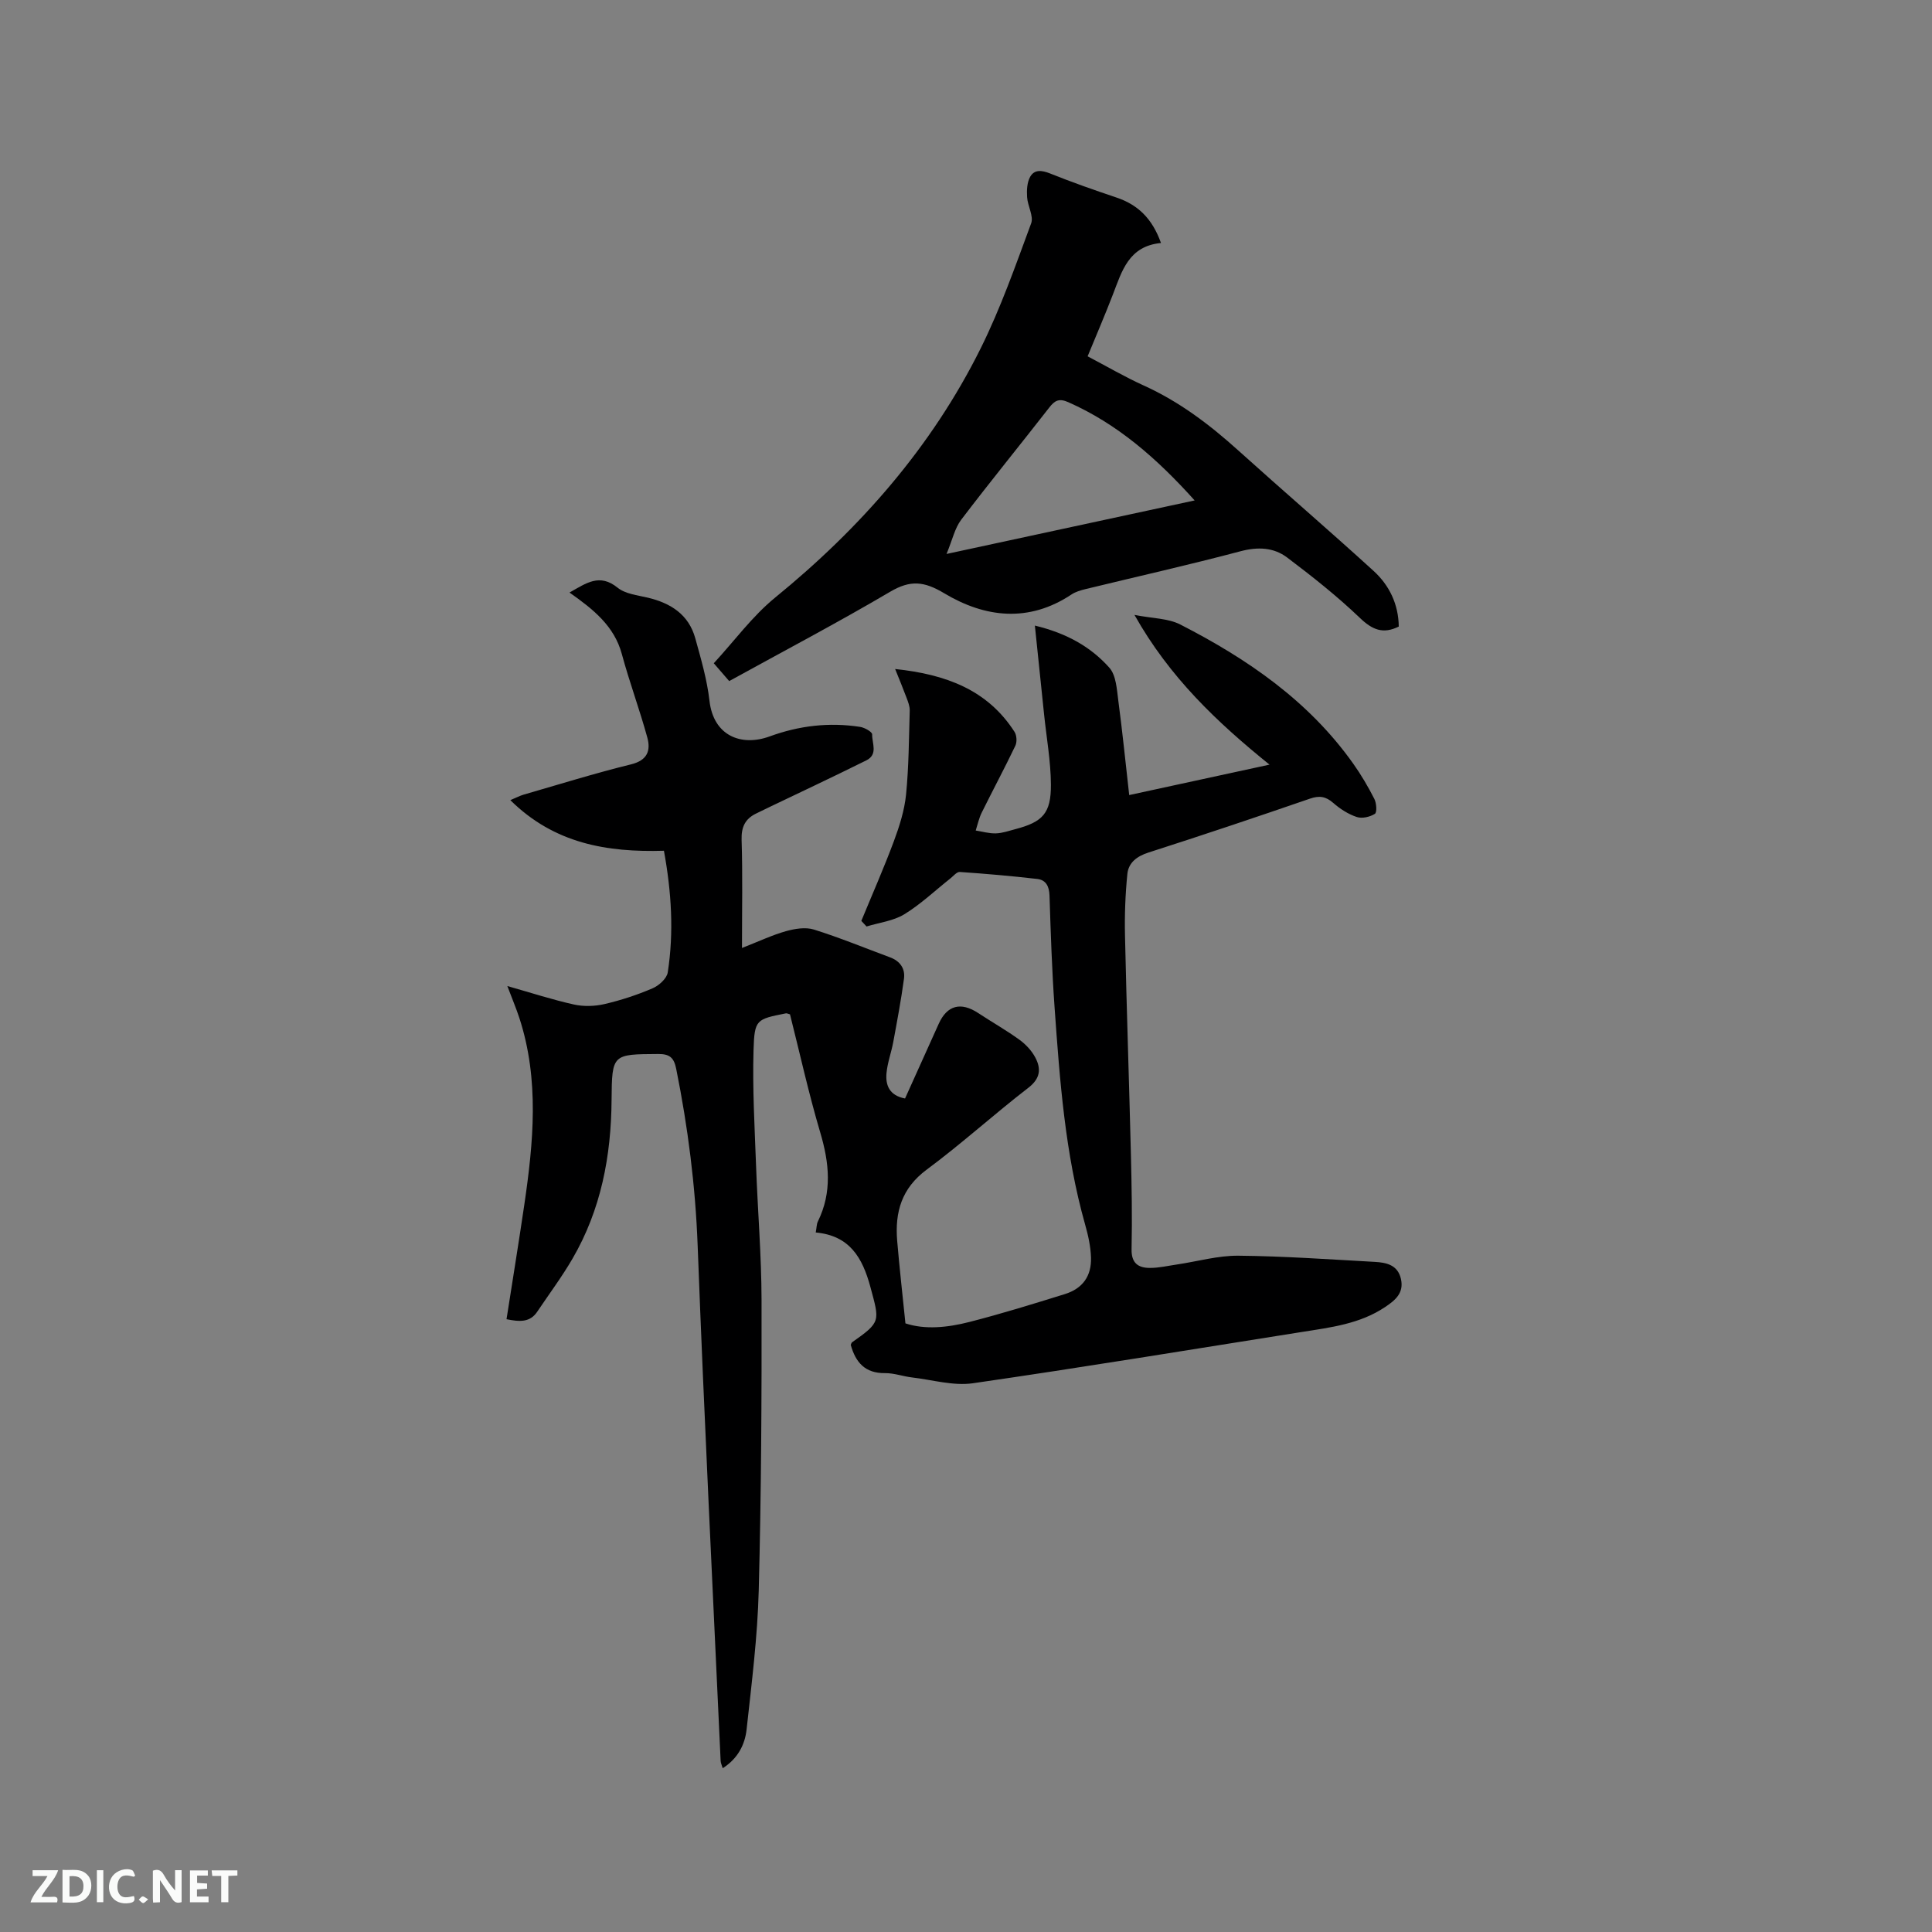
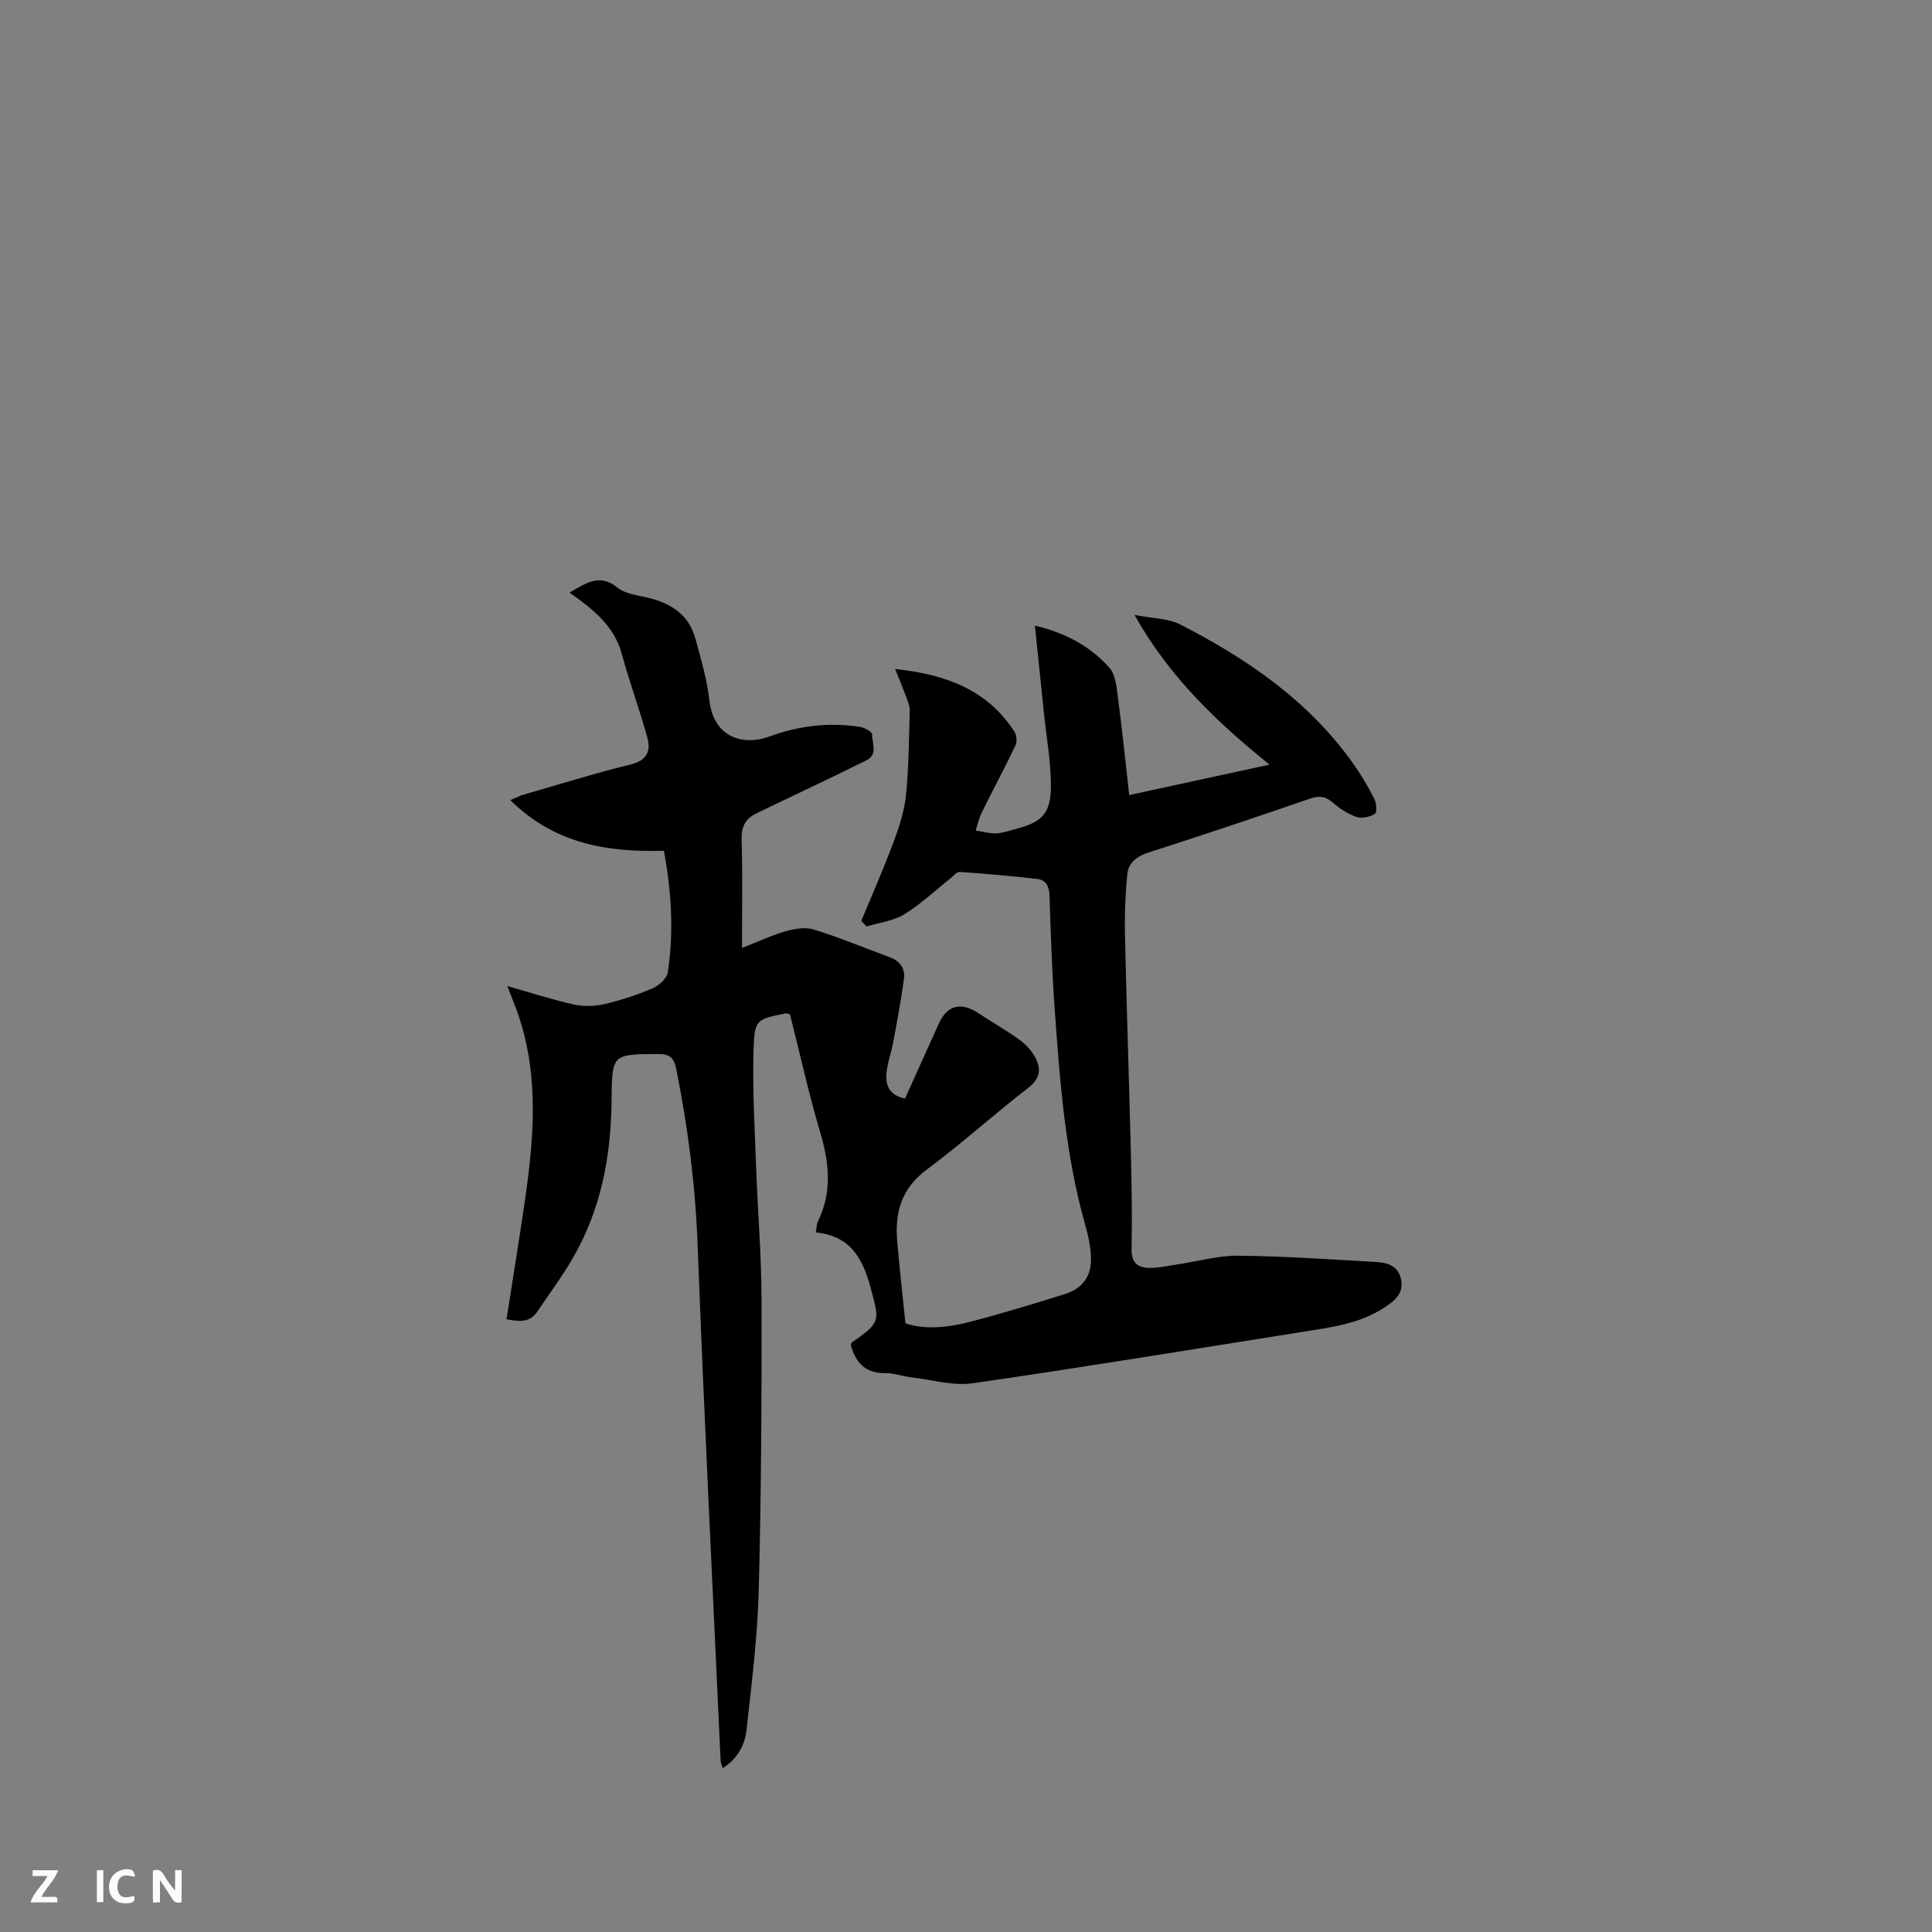
<svg xmlns="http://www.w3.org/2000/svg" enable-background="new 0 0 400 400" viewBox="0 0 400 400">
  <rect x="0" y="0" width="400" height="400" fill="#808080" stroke="none" />
  <path d="m104.87 273.13c1.24-7.97 2.52-15.79 3.67-23.62 1.9-12.95 3.16-25.91-1-38.71-.68-2.08-1.54-4.1-2.5-6.65 4.87 1.38 9.28 2.82 13.77 3.82 2.03.45 4.33.38 6.36-.09 3.39-.79 6.74-1.89 9.94-3.26 1.31-.56 2.95-2.03 3.14-3.29 1.29-8.33.77-16.65-.79-25.19-11.8.35-22.71-1.48-31.8-10.48 1.26-.53 1.96-.9 2.69-1.12 7.42-2.14 14.81-4.45 22.31-6.29 3.41-.84 4.09-2.88 3.36-5.55-1.59-5.8-3.7-11.46-5.27-17.27-1.58-5.85-5.92-9.28-10.84-12.75 3.47-1.95 6.21-4.03 9.95-1.01 1.6 1.3 4.11 1.56 6.26 2.07 4.75 1.13 8.47 3.49 9.83 8.41 1.18 4.26 2.44 8.57 2.94 12.94.83 7.29 6.6 9.51 12.45 7.38 6.13-2.24 12.32-2.96 18.72-1.98.94.14 2.53 1.04 2.51 1.56-.05 1.82 1.28 4.15-1.23 5.39-3.6 1.79-7.23 3.53-10.85 5.27-4 1.93-8.03 3.8-12.02 5.76-2.2 1.09-3.01 2.78-2.93 5.4.23 7.18.08 14.38.08 22.4 3.67-1.44 6.32-2.7 9.1-3.48 1.83-.51 4.04-.88 5.78-.34 5.34 1.67 10.53 3.81 15.78 5.76 2.06.76 3.16 2.32 2.88 4.42-.59 4.37-1.41 8.72-2.21 13.06-.4 2.18-1.21 4.31-1.41 6.49-.23 2.49.58 4.63 3.84 5.25 2.32-5.14 4.65-10.31 6.98-15.48 1.73-3.83 4.58-4.58 8.18-2.2 2.82 1.86 5.78 3.53 8.51 5.51 1.32.95 2.55 2.27 3.3 3.69 1.23 2.33 1.06 4.34-1.45 6.27-7.13 5.5-13.82 11.59-21.05 16.95-5.19 3.85-6.59 8.8-6.1 14.71.47 5.57 1.1 11.12 1.71 17.11 4.06 1.34 8.7.87 13.2-.28 6.66-1.7 13.23-3.74 19.8-5.78 3.67-1.14 5.54-3.71 5.42-7.57-.07-2.29-.59-4.62-1.22-6.84-4.15-14.69-5.24-29.81-6.32-44.92-.55-7.72-.8-15.46-1.05-23.19-.06-1.9-.74-3.22-2.52-3.43-5.34-.62-10.7-1.08-16.06-1.45-.63-.04-1.34.87-1.98 1.37-3.15 2.49-6.1 5.31-9.5 7.39-2.28 1.39-5.19 1.72-7.82 2.53-.36-.39-.72-.77-1.08-1.16 2.26-5.49 4.66-10.92 6.73-16.48 1.16-3.12 2.2-6.4 2.53-9.68.57-5.77.59-11.6.76-17.4.02-.86-.33-1.76-.64-2.59-.71-1.9-1.49-3.78-2.38-6 10.51 1.11 19.13 4.31 24.72 13.02.46.72.54 2.11.16 2.88-2.23 4.66-4.67 9.21-6.96 13.84-.57 1.16-.84 2.46-1.24 3.7 1.4.22 2.8.64 4.18.59 1.35-.04 2.69-.52 4.02-.87 5.67-1.49 7.4-3.27 7.37-9.23-.03-4.84-.91-9.67-1.41-14.5-.62-5.94-1.23-11.87-1.91-18.42 6.72 1.62 11.62 4.47 15.41 8.71 1.42 1.59 1.56 4.51 1.87 6.88.85 6.38 1.49 12.79 2.25 19.5 9.72-2.11 19.15-4.15 29.05-6.3-10.86-8.77-20.69-18.07-27.96-31 3.73.74 6.96.69 9.49 1.99 13.89 7.11 26.59 15.82 35.79 28.79 1.65 2.32 3.1 4.8 4.39 7.33.45.88.56 2.8.1 3.08-1.02.64-2.65 1.02-3.75.65-1.75-.58-3.45-1.67-4.85-2.9-1.54-1.35-2.86-1.58-4.83-.9-11.11 3.83-22.26 7.57-33.45 11.16-2.41.77-4.12 2.11-4.36 4.42-.43 4.26-.59 8.57-.49 12.86.33 15.04.85 30.08 1.22 45.12.16 6.57.28 13.15.14 19.72-.06 2.9 1.38 3.87 3.77 3.88 1.87.01 3.75-.44 5.62-.71 4.25-.63 8.5-1.86 12.74-1.82 9.41.09 18.83.76 28.23 1.28 2.36.13 4.73.61 5.4 3.49.69 2.96-1.19 4.47-3.3 5.88-5.21 3.48-11.24 4.2-17.2 5.14-22.7 3.6-45.38 7.33-68.12 10.62-4.04.58-8.37-.71-12.56-1.2-1.89-.22-3.76-.92-5.64-.9-4.13.05-6.08-2.24-7.08-5.84.09-.19.13-.44.27-.54 6.02-4.23 5.71-4.33 3.8-11.44-1.65-6.12-4.31-10.65-11.32-11.3.2-1.09.18-1.75.44-2.27 2.99-6.08 2.37-12.12.49-18.44-2.4-8.1-4.22-16.37-6.26-24.45-.44-.12-.65-.24-.83-.21-6.14 1.23-6.53 1.22-6.72 7.66-.23 7.91.23 15.85.52 23.77.33 9.3 1.12 18.59 1.14 27.89.04 20.04-.06 40.08-.58 60.11-.25 9.61-1.46 19.21-2.51 28.79-.34 3.17-1.8 6.06-4.95 8.07-.18-.63-.41-1.07-.43-1.52-1.63-35.58-3.42-71.15-4.76-106.75-.47-12.34-2.01-24.46-4.44-36.53-.46-2.27-1.31-3.09-3.73-3.07-9.45.06-9.58-.03-9.65 9.48-.08 11.65-2.19 22.77-8.11 32.93-2.18 3.74-4.79 7.24-7.21 10.84-1.55 2.42-3.8 2.18-6.43 1.66z" fill="#000001" />
-   <path d="m240.37 50.31c-6.7.64-8.09 5.83-9.96 10.67-1.63 4.23-3.42 8.4-5.23 12.79 3.98 2.09 7.72 4.28 11.65 6.06 7.33 3.32 13.6 8.07 19.53 13.42 9.28 8.37 18.77 16.51 28 24.93 3.29 2.99 5.18 6.92 5.24 11.54-3.24 1.61-5.46.69-8.04-1.78-4.71-4.51-9.87-8.59-15.08-12.52-2.78-2.09-6.05-2.24-9.64-1.29-10.63 2.82-21.38 5.23-32.07 7.83-1.01.25-2.08.55-2.93 1.12-8.84 5.88-17.9 4.81-26.33-.24-4.19-2.51-7.02-2.79-11.2-.33-10.85 6.39-22.01 12.26-33.34 18.5-.93-1.07-1.87-2.16-3.19-3.69 4.24-4.6 7.97-9.73 12.72-13.61 17.65-14.39 32.38-31.16 42.54-51.59 4.13-8.31 7.22-17.15 10.45-25.88.55-1.49-.73-3.59-.84-5.43-.09-1.39-.02-3.02.62-4.18.88-1.59 2.43-1.4 4.15-.71 4.51 1.81 9.1 3.42 13.71 4.97 4.43 1.48 7.42 4.32 9.24 9.42zm6.97 53.3c-7.85-8.73-15.98-15.84-26.18-20.35-1.86-.82-2.77-.37-3.9 1.09-6.05 7.77-12.29 15.41-18.25 23.25-1.33 1.75-1.82 4.15-3.04 7.09 17.7-3.82 34.19-7.38 51.37-11.08z" fill="#000001" />
  <g fill="#fafbfa">
    <path d="m37.59 393.81c-.92.31-1.52.05-2-.78-.7-1.2-1.52-2.34-2.47-3.78v4.59c-.55.03-.95.05-1.41.07-.03-.37-.06-.64-.06-.91 0-1.91 0-3.81 0-5.7 1.13-.41 1.77-.03 2.29.91.62 1.11 1.38 2.14 2.31 3.19v-4.2h1.35v6.61z" />
-     <path d="m12.94 393.88v-6.75c1.9.19 3.93-.54 5.37 1.29.8 1.01.78 2.88.03 3.97-1.37 1.97-3.4 1.51-5.4 1.49m1.45-1.22c2.04.12 2.92-.58 2.89-2.21-.03-1.51-.98-2.19-2.89-2z" />
    <path d="m11.81 393.87h-5.49c.68-2.18 2.47-3.48 3.51-5.45h-3.08v-1.21h5.29c-.71 2.13-2.44 3.48-3.47 5.51.86 0 1.63.04 2.39-.01.79-.05 1.14.21.85 1.16" />
-     <path d="m39.33 393.86v-6.61h3.7v1.07h-2.22v1.52c.68.04 1.34.09 2.07.13v1.07c-.72.05-1.38.09-2.1.14v1.48h2.4v1.19h-3.85z" />
    <path d="m27.71 388.56c-1.15-.3-2.46-.61-3.1.64-.37.73-.41 1.93-.06 2.67.63 1.35 1.99.93 3.17.68.35.94-.01 1.32-.93 1.46-1.62.25-3.05-.27-3.76-1.48-.73-1.24-.6-3.03.31-4.17.88-1.11 2.71-1.7 4-1.16.32.13.44.74.65 1.12-.1.08-.19.16-.28.24" />
-     <path d="m49.15 387.24v1.07c-.59.02-1.17.05-1.87.08v5.44h-1.48v-5.44h-1.85c-.05-.4-.08-.73-.13-1.15z" />
    <path d="m20.06 387.21h1.33v6.62h-1.33z" />
-     <path d="m30.68 393.25c-.49.38-.8.79-1.05.76-.32-.05-.6-.45-.9-.7.26-.24.51-.64.8-.67.29-.04.62.3 1.15.61" />
  </g>
</svg>